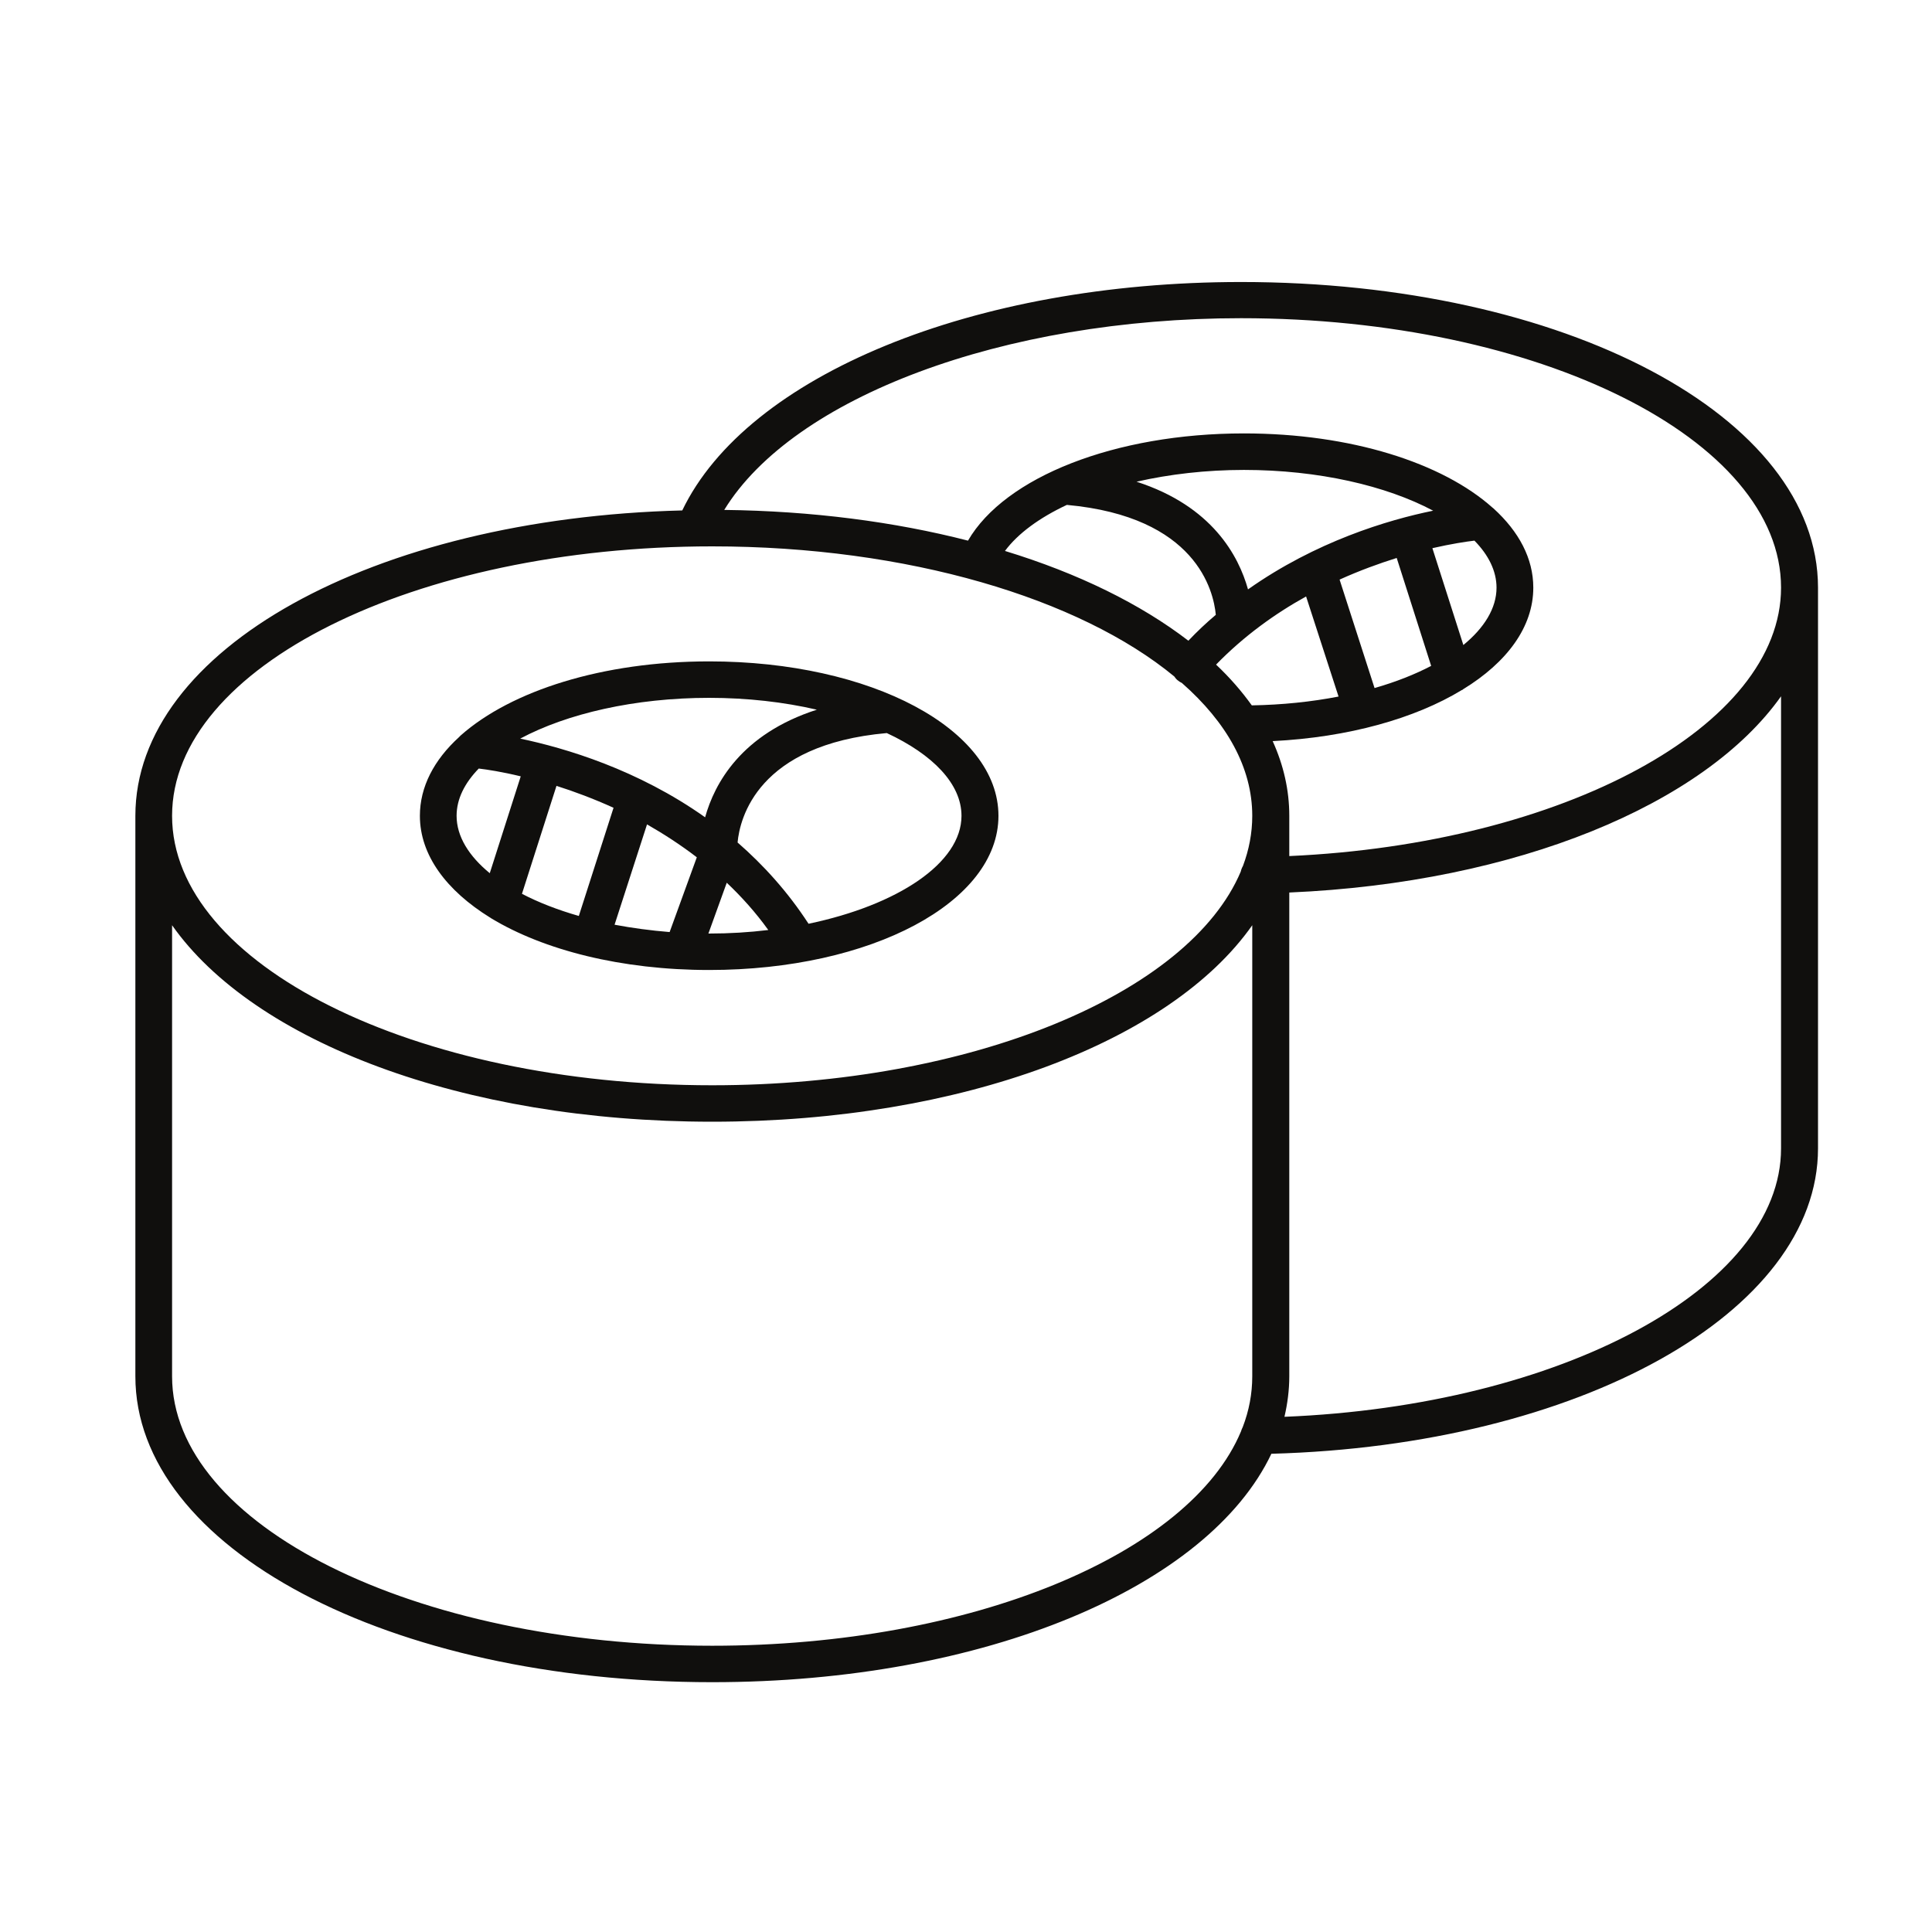
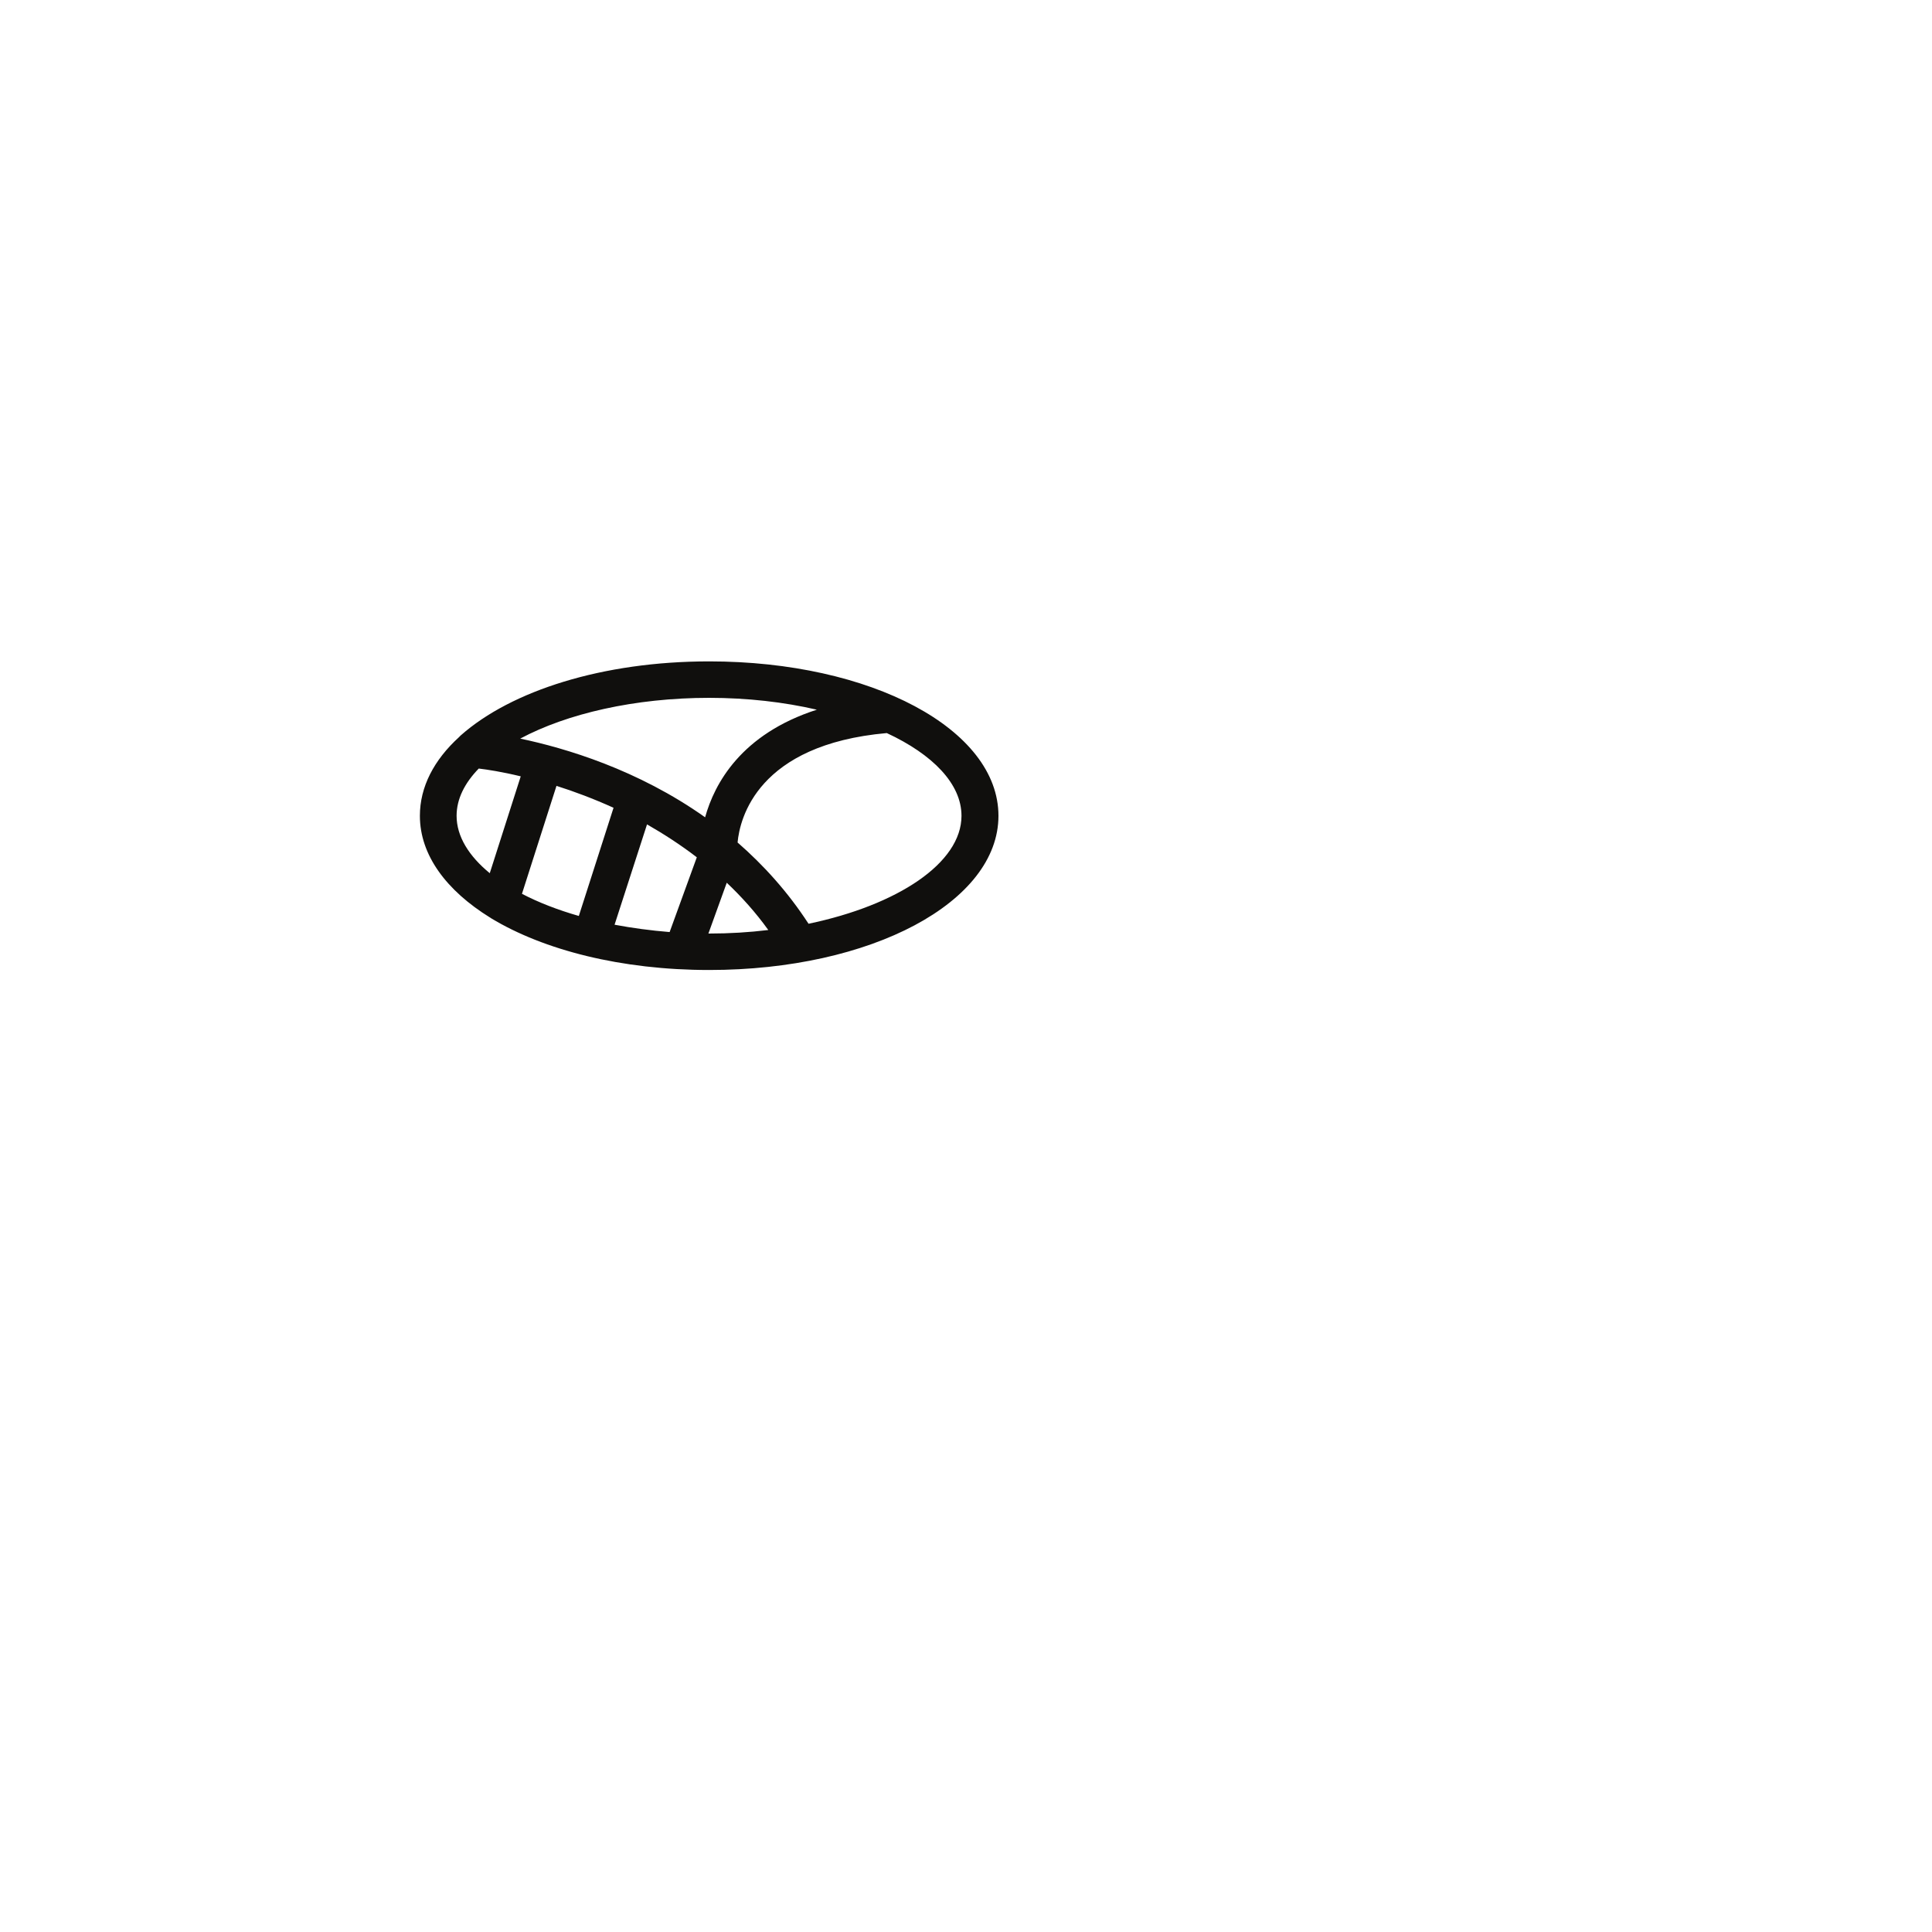
<svg xmlns="http://www.w3.org/2000/svg" width="40" zoomAndPan="magnify" viewBox="0 0 30 30" height="40" preserveAspectRatio="xMidYMid meet" version="1.0">
  <defs>
    <clipPath id="e20ffb5238">
-       <path d="M 2.102 4.363 L 28.23 4.363 L 28.23 26.141 L 2.102 26.141 Z M 2.102 4.363 " clip-rule="nonzero" />
-     </clipPath>
+       </clipPath>
  </defs>
  <path fill="#100f0d" d="M 12.684 11.02 C 11.508 11.398 11.094 12.168 10.949 12.691 C 9.902 11.949 8.781 11.617 8.078 11.469 C 8.801 11.082 9.855 10.836 11.012 10.836 C 11.605 10.836 12.176 10.902 12.684 11.02 Z M 14.93 12.668 C 14.93 13.402 13.938 14.055 12.555 14.344 C 12.23 13.844 11.852 13.43 11.453 13.082 C 11.488 12.707 11.762 11.562 13.77 11.383 C 14.484 11.715 14.93 12.172 14.93 12.668 Z M 11 14.496 L 11.285 13.707 C 11.516 13.926 11.734 14.168 11.93 14.441 C 11.637 14.477 11.328 14.496 11.012 14.496 C 11.008 14.496 11.004 14.496 11 14.496 Z M 8.988 14.223 C 8.66 14.129 8.359 14.012 8.105 13.879 L 8.641 12.203 C 8.914 12.289 9.215 12.402 9.527 12.543 Z M 9.543 14.359 L 10.047 12.801 C 10.305 12.949 10.566 13.117 10.82 13.312 L 10.398 14.473 C 10.102 14.449 9.816 14.41 9.543 14.359 Z M 7.434 11.934 C 7.562 11.949 7.793 11.984 8.086 12.055 L 7.605 13.559 C 7.281 13.293 7.09 12.988 7.09 12.668 C 7.09 12.406 7.215 12.16 7.434 11.934 Z M 7.613 14.25 C 7.617 14.25 7.621 14.254 7.625 14.258 C 8.445 14.754 9.648 15.062 11.012 15.062 C 13.531 15.062 15.504 14.008 15.504 12.668 C 15.504 11.324 13.531 10.27 11.012 10.27 C 9.355 10.27 7.938 10.727 7.156 11.418 C 7.145 11.426 7.137 11.438 7.129 11.445 C 6.738 11.801 6.52 12.219 6.52 12.668 C 6.52 13.277 6.93 13.828 7.613 14.25 " fill-opacity="1" fill-rule="nonzero" />
  <g clip-path="url(#e20ffb5238)">
-     <path fill="#100f0d" d="M 27.656 17.832 C 27.656 19.996 24.23 21.828 19.945 22 C 19.992 21.797 20.02 21.586 20.02 21.371 L 20.02 13.859 C 23.555 13.707 26.469 12.488 27.656 10.812 Z M 11.059 25.555 C 6.434 25.555 2.672 23.68 2.672 21.371 L 2.672 14.367 C 3.938 16.168 7.172 17.418 11.059 17.418 C 14.945 17.418 18.18 16.168 19.445 14.367 L 19.445 21.371 C 19.445 21.641 19.395 21.906 19.297 22.16 C 19.285 22.184 19.277 22.203 19.27 22.227 C 18.477 24.125 15.098 25.555 11.059 25.555 Z M 11.059 8.484 C 14.098 8.484 16.766 9.293 18.234 10.504 C 18.25 10.527 18.266 10.547 18.285 10.562 C 18.309 10.582 18.328 10.594 18.352 10.605 C 19.047 11.215 19.445 11.918 19.445 12.668 C 19.445 12.934 19.395 13.195 19.301 13.445 C 19.285 13.473 19.273 13.504 19.266 13.535 C 18.465 15.426 15.09 16.852 11.059 16.852 C 6.434 16.852 2.672 14.973 2.672 12.668 C 2.672 10.359 6.434 8.484 11.059 8.484 Z M 20.281 9.262 L 20.785 10.816 C 20.363 10.898 19.91 10.945 19.438 10.953 C 19.281 10.734 19.098 10.523 18.883 10.32 C 19.316 9.875 19.801 9.527 20.281 9.262 Z M 19.379 9.152 C 19.234 8.633 18.824 7.859 17.648 7.48 C 18.16 7.363 18.73 7.297 19.316 7.297 C 20.473 7.297 21.527 7.543 22.254 7.93 C 21.547 8.074 20.43 8.41 19.379 9.152 Z M 21.344 10.684 L 20.801 9 C 21.113 8.859 21.414 8.75 21.688 8.664 L 22.223 10.34 C 21.969 10.473 21.672 10.59 21.344 10.684 Z M 22.723 10.016 L 22.242 8.512 C 22.535 8.445 22.766 8.41 22.895 8.395 C 23.113 8.617 23.238 8.867 23.238 9.125 C 23.238 9.445 23.047 9.75 22.723 10.016 Z M 15.605 8.555 C 15.805 8.285 16.141 8.039 16.566 7.84 C 18.574 8.023 18.844 9.172 18.879 9.547 C 18.73 9.672 18.59 9.805 18.453 9.949 C 17.711 9.379 16.742 8.902 15.605 8.555 Z M 19.27 4.941 C 23.895 4.941 27.656 6.82 27.656 9.125 C 27.656 11.281 24.273 13.102 20.02 13.293 L 20.02 12.668 C 20.02 12.266 19.93 11.879 19.762 11.508 C 20.941 11.449 21.973 11.156 22.699 10.715 C 22.707 10.715 22.715 10.707 22.719 10.703 C 23.402 10.285 23.809 9.734 23.809 9.125 C 23.809 8.672 23.586 8.254 23.191 7.895 C 23.188 7.891 23.18 7.887 23.176 7.883 C 22.398 7.188 20.977 6.73 19.316 6.73 C 17.316 6.73 15.605 7.406 15.031 8.395 C 13.891 8.102 12.609 7.934 11.246 7.918 C 12.316 6.172 15.57 4.941 19.27 4.941 Z M 19.27 4.379 C 15.121 4.379 11.602 5.828 10.594 7.926 C 5.793 8.047 2.102 10.086 2.102 12.668 L 2.102 21.371 C 2.102 24.035 6.035 26.121 11.059 26.121 C 15.297 26.121 18.762 24.637 19.742 22.574 C 24.516 22.445 28.23 20.379 28.23 17.832 L 28.23 9.125 C 28.23 6.465 24.293 4.379 19.27 4.379 " fill-opacity="1" fill-rule="nonzero" />
-   </g>
+     </g>
</svg>